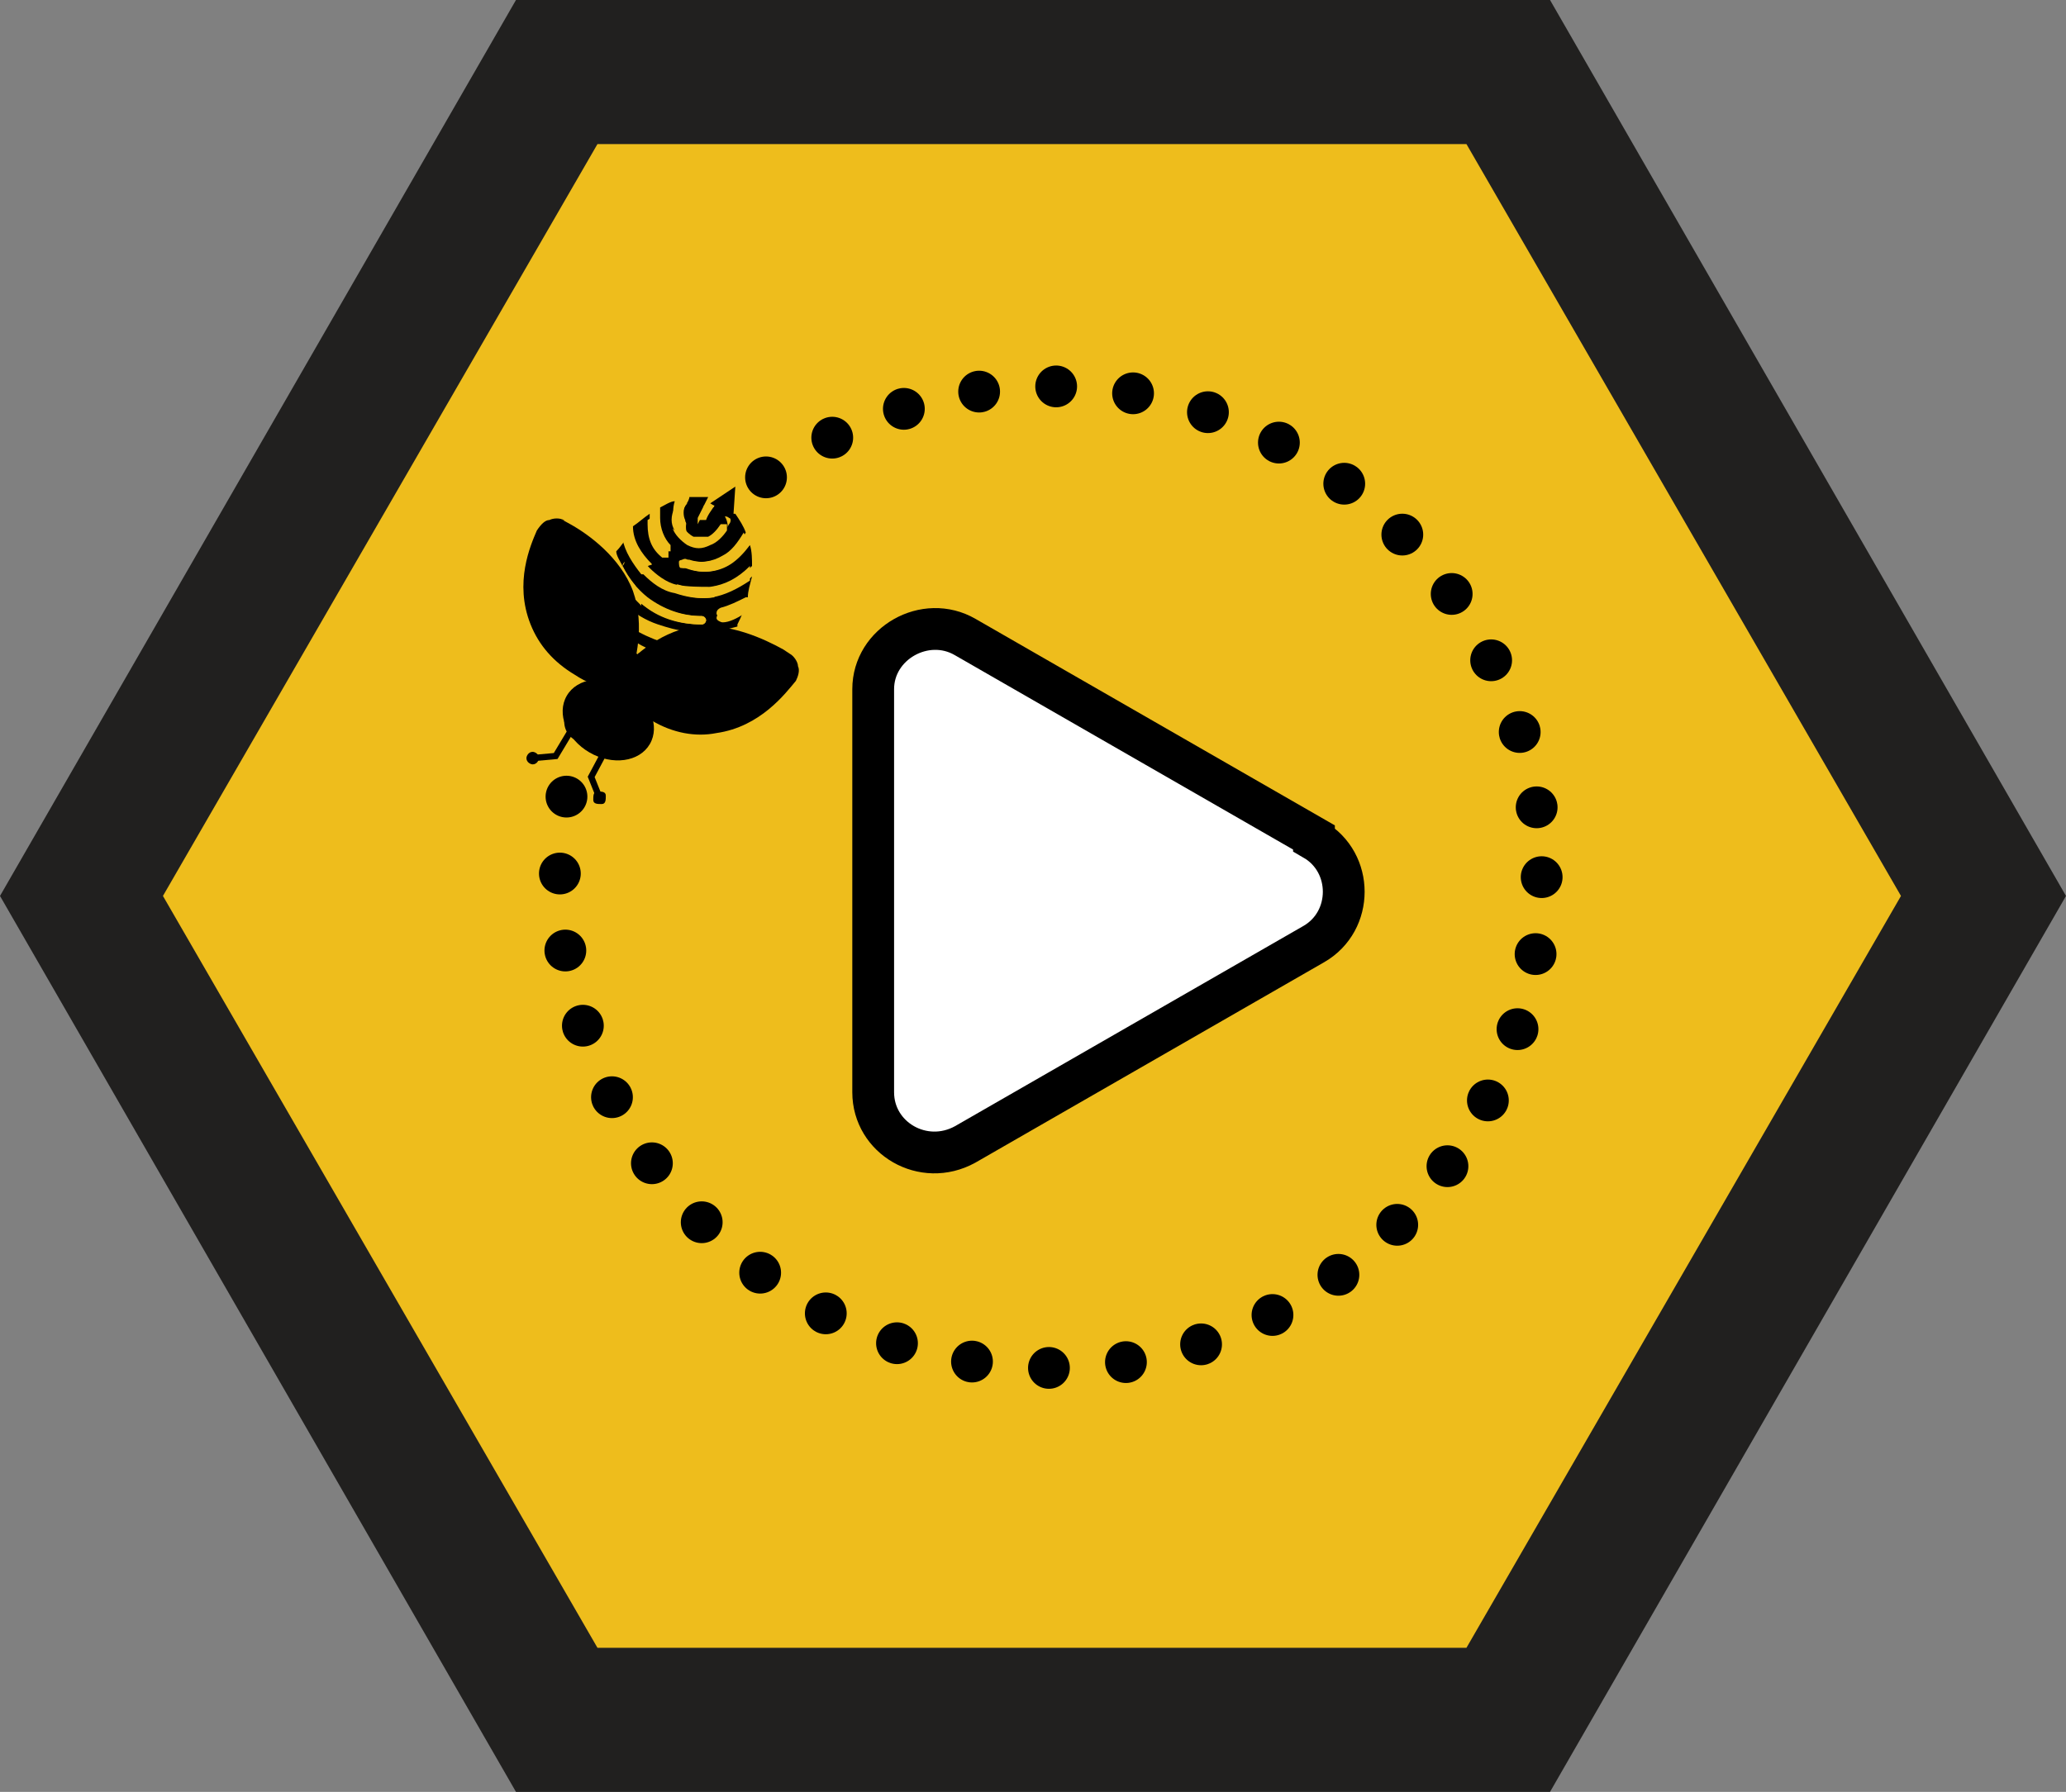
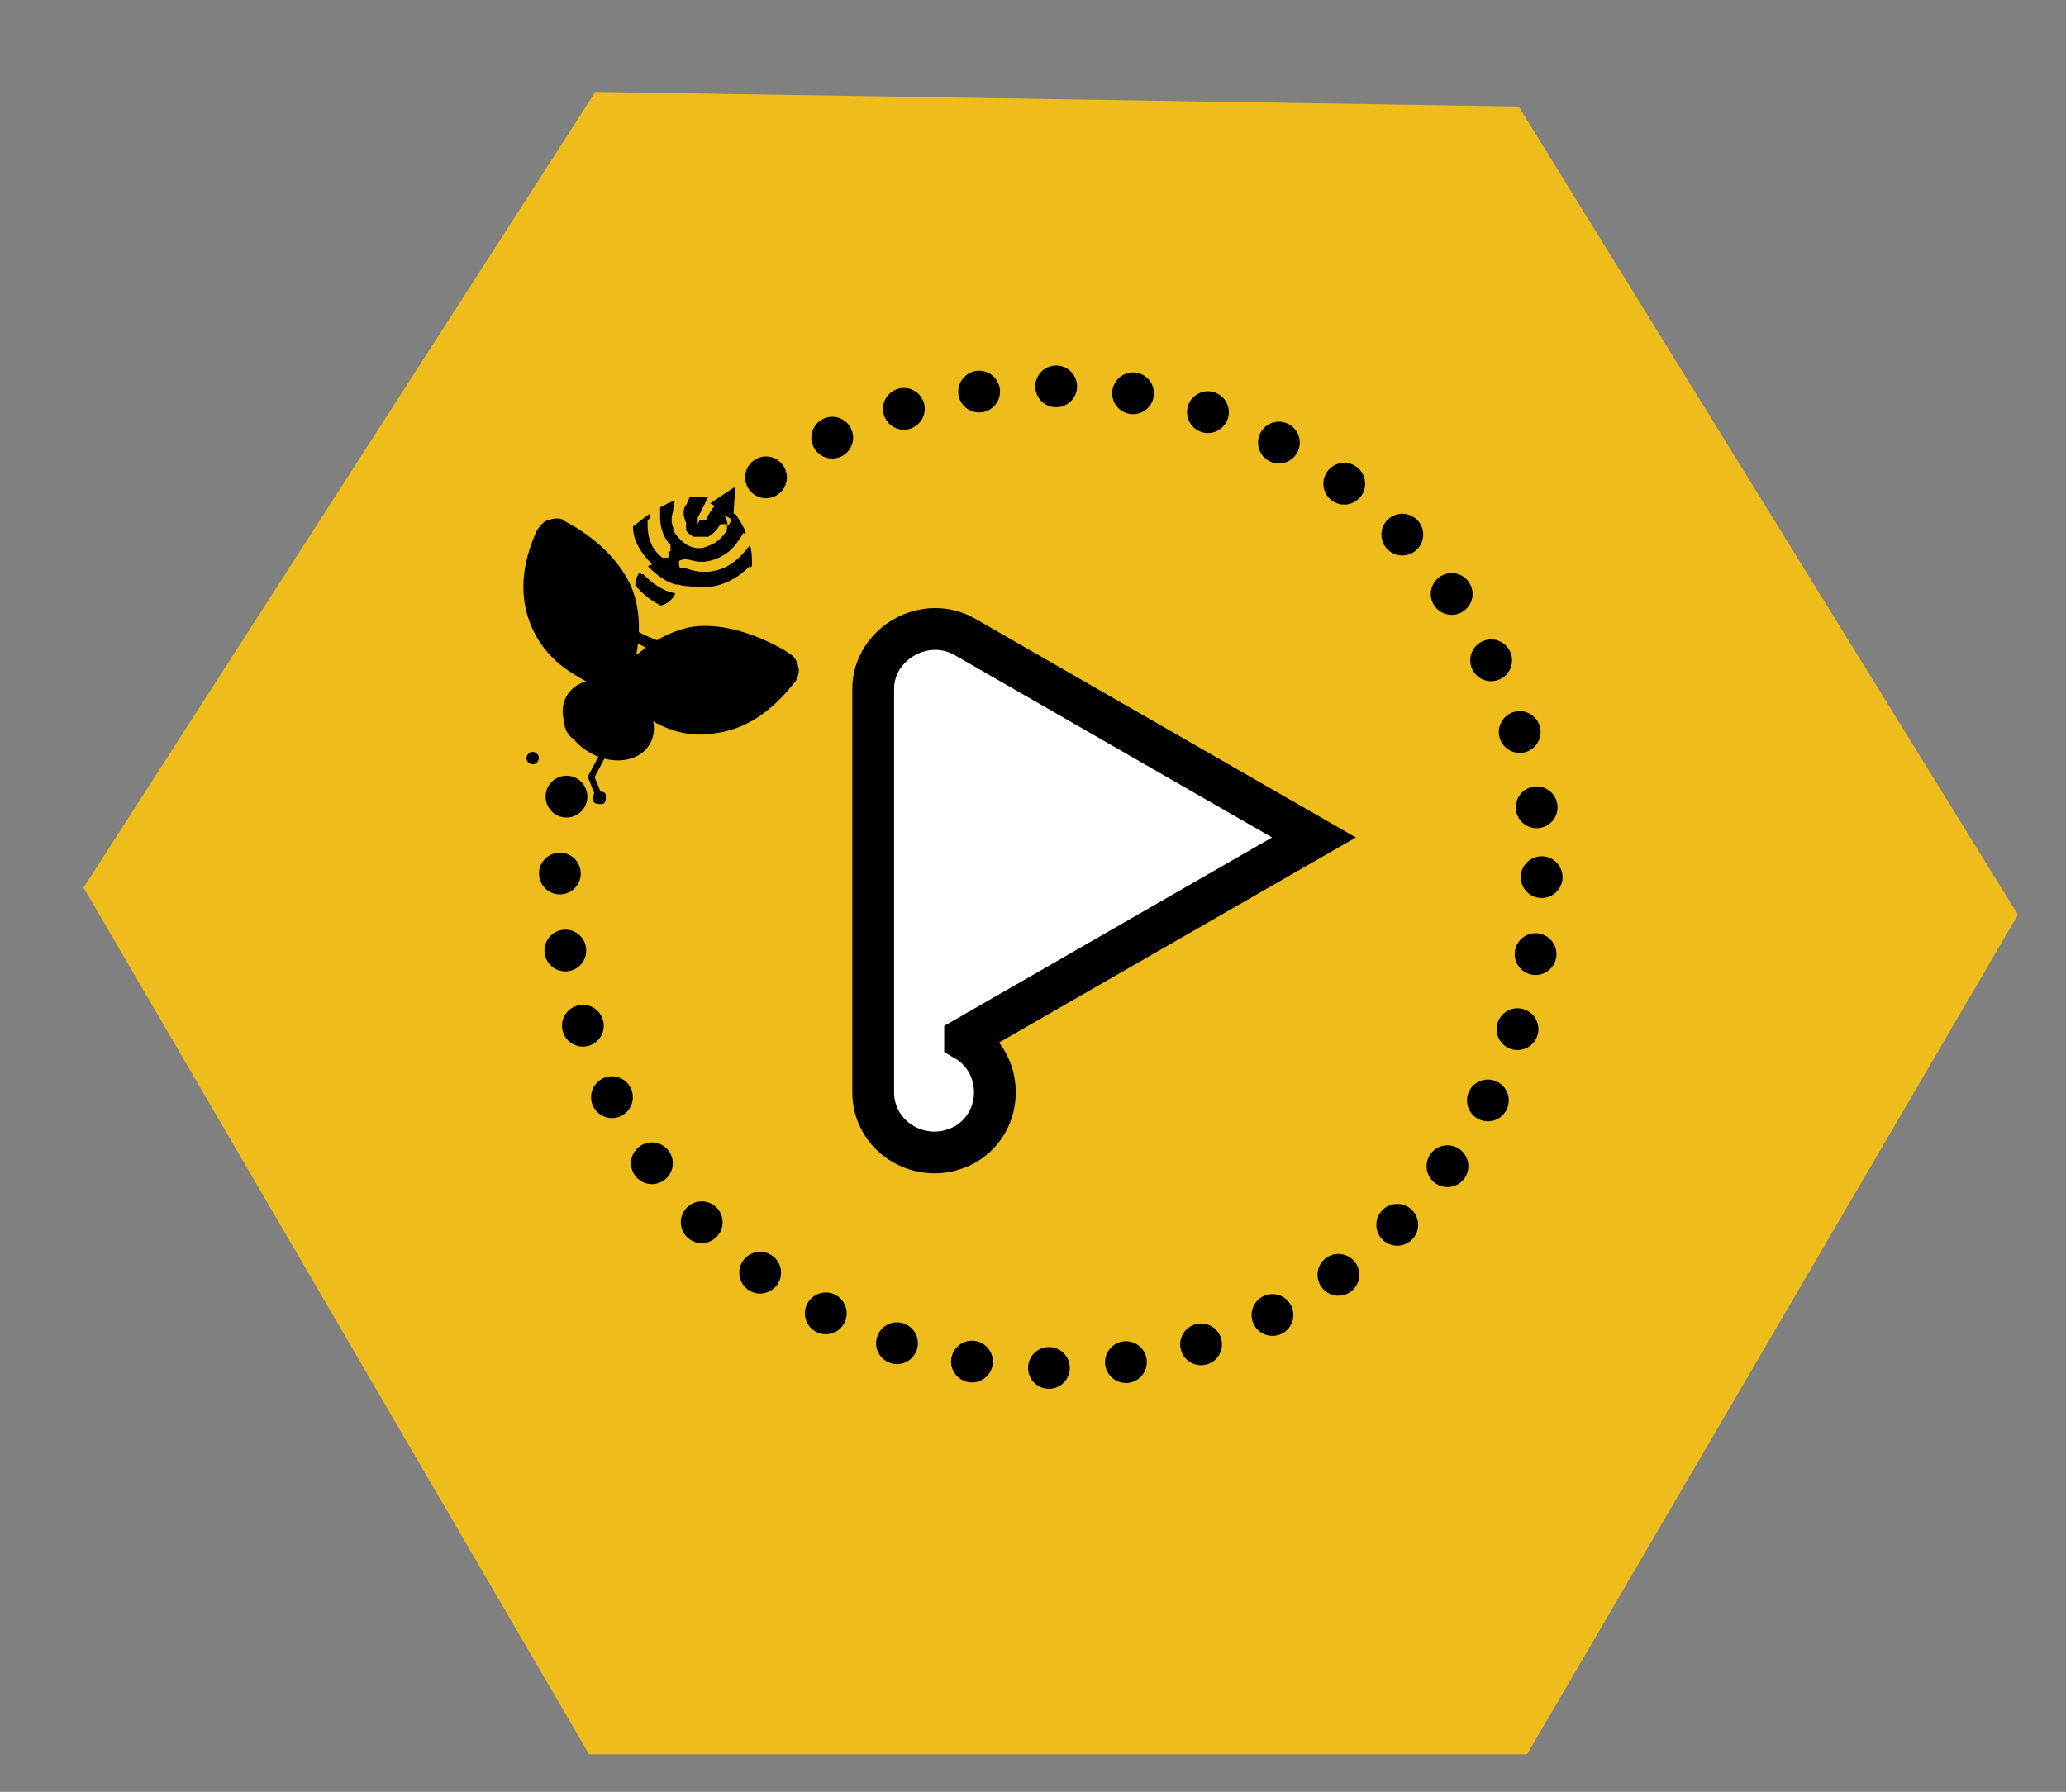
<svg xmlns="http://www.w3.org/2000/svg" id="Layer_2" viewBox="0 0 98.9 85.8">
  <rect x="0" y="0" width="98.9" height="85.8" fill="#808080" stroke="none" />
  <defs>
    <style>.cls-1{fill:#21201f;}.cls-2{stroke-dasharray:0 3.7 0 0 0 0;stroke-linecap:round;stroke-linejoin:round;}.cls-2,.cls-3,.cls-4{fill:none;}.cls-2,.cls-5{stroke-width:2px;}.cls-2,.cls-5,.cls-4{stroke:#000;}.cls-5{fill:#fff;}.cls-5,.cls-4{stroke-miterlimit:10;}.cls-6{fill:#eebd1c;}.cls-4{stroke-width:.3px;}</style>
  </defs>
  <g id="Layer_1-2">
    <polygon class="cls-6" points="4 42.5 28.5 4.4 72.7 5.1 96.6 43.8 73.1 84 28.2 84 4 42.5" />
-     <path class="cls-1" d="M7.8,42.9L28.6,6.9h41.6l20.8,36-20.8,36H28.6L7.8,42.9ZM24.7,0L0,42.9l24.7,42.9h49.5l24.7-42.9L74.2,0H24.7Z" />
    <circle class="cls-2" cx="50.3" cy="42" r="23.5" />
    <rect x="29.19" y="30.09" width="2.8" height="3.5" transform="translate(-12.32 42.26) rotate(-59.8)" />
    <ellipse cx="29.12" cy="34.47" rx="1.8" ry="2.3" transform="translate(-15.32 42.3) rotate(-59.8)" />
    <polyline class="cls-4" points="29.1 35.7 28.3 37.2 28.7 38.2" />
    <path d="M28.4,38.3c0,.2.2.2.4.2s.2-.2.2-.4-.2-.2-.4-.2-.2.2-.2.4Z" />
-     <polyline class="cls-4" points="27.5 34.7 26.6 36.2 25.5 36.3" />
    <path d="M25.5,36c-.2,0-.3.2-.3.3,0,.2.2.3.3.3.2,0,.3-.2.3-.3,0-.2-.2-.3-.3-.3Z" />
    <polygon points="35.1 24.8 35.2 23.3 34 24.1 35.1 24.8" />
    <path class="cls-3" d="M30.6,30.6c-.2-.2-.4-.4-.6-.6.2.2.4.4.6.6Z" />
    <path d="M28.9,28.6c0,.6.3,1.2.6,1.7h.2c.7.6,1.3.9,2,1.1.6.1,1.2.2,1.8.2.4-.2.8-.4,1.2-.8-1.2.2-2.4.1-3.4-.3s-1.9-1.1-2.4-1.9h0ZM30.6,30.6c-.2-.2-.4-.4-.6-.6.2.2.4.4.6.6,0,0,.2.1.2.2,0,0-.2,0-.2-.2Z" />
-     <path d="M34.2,28.6c-.6.1-1.2,0-1.8-.2s-1.1-.5-1.5-.9c-.5-.5-.8-1-.9-1.7-.2.2-.3.4-.5.6,0,.2.2.5.3.7,0,0,0-.1.1-.2,0,0,0,.1-.1.2.3.6.7,1.1,1.2,1.5.7.6,1.6.9,2.6.9.1,0,.2.1.2.2s-.1.2-.2.2c-1,0-2-.3-2.9-1-.4-.3-.8-.8-1.1-1.3v.3-.3c-.1-.2-.3-.5-.4-.7-.1.2-.2.5-.2.7h0c.4,1,1.3,1.9,2.5,2.3.9.3,1.8.5,2.8.3.2-.2.4-.4.5-.7-.1.2-.3.5-.5.7.3,0,.6-.1,1-.2v-.1c.1-.2.2-.4.3-.7-.3.2-.6.3-1,.4-.1,0-.2,0-.3-.2,0-.1,0-.2.2-.3.4-.1.8-.3,1.2-.5h.1c0-.3.1-.6.2-1-.5.5-1.1.7-1.8.8h0v.2Z" />
    <path d="M31.2,27.2c.4.4.8.7,1.3.8.5.2,1.1.2,1.6.1.7-.1,1.3-.4,1.9-1,0-.3,0-.7-.1-1-.3.4-.6.7-.9.9-.6.4-1.4.5-2.1.2h-.2c-.1,0-.2-.2-.1-.3,0-.1.2-.2.3-.1h.1c.6.2,1.2.1,1.7-.2.4-.2.7-.6,1-1.1-.1-.3-.3-.6-.5-.9h-.1s-.1-.1-.1-.2c0,0-.2-.1-.2-.2-.1,0-.3-.1-.5-.2-.1.2-.2.5-.4.7,0,.1-.2.2-.3,0s-.2-.2,0-.3c.1-.2.2-.4.3-.6h-.9c0,.1-.1.3-.2.4-.1.2-.1.5,0,.7,0,.2.3.4.5.5.3.1.5.1.7,0,.2,0,.4-.3.6-.6,0-.1.2-.1.3,0,.1,0,.1.2,0,.3-.2.4-.5.6-.8.7s-.7,0-1.1,0c-.4-.2-.6-.4-.7-.8-.1-.3-.1-.7,0-1h0c-.2,0-.5.2-.7.3v.5c0,.5.2,1,.5,1.3v.3h-.3c-.4-.4-.7-1-.7-1.6v-.2c-.3.2-.5.4-.8.6,0,.7.4,1.3.9,1.8h0v.2Z" />
    <path class="cls-6" d="M33.5,24.9h.3c.1-.3.3-.5.4-.7h-.5c-.1.2-.2.4-.3.6v.3l.1-.2Z" />
    <path class="cls-6" d="M32.2,25.3c.1.3.4.6.7.8.4.2.7.2,1.1,0,.3-.1.6-.4.8-.7v-.3h-.3c-.2.3-.4.5-.6.6h-.7c-.2-.1-.4-.3-.5-.5v-.7c0-.1.1-.3.2-.4-.2,0-.4.1-.6.2h0c-.2.4-.2.8,0,1.1h0l-.1-.1Z" />
    <path d="M35,24.6h.1s-.1-.1-.2-.2c0,0,0,.2.1.2h0Z" />
    <path class="cls-6" d="M31.7,26.7h.3v-.3c-.4-.3-.5-.8-.5-1.3v-.5c-.2,0-.3.2-.5.3v.2c0,.7.2,1.2.7,1.6h0Z" />
    <path class="cls-6" d="M32.9,26.8h-.1c-.1,0-.3,0-.3.1s0,.3.1.3h.2c.8.3,1.5.2,2.1-.2.3-.2.7-.5.9-.9,0-.2-.1-.4-.2-.6-.3.5-.6.9-1,1.1-.5.3-1.1.4-1.7.2h0Z" />
    <path class="cls-6" d="M30.8,27.5c.4.4.9.8,1.5.9.6.2,1.2.3,1.8.2.6-.1,1.2-.4,1.8-.8v-.7c-.6.6-1.2.9-1.9,1-.5,0-1.1,0-1.6-.1s-1-.5-1.3-.8c-.5-.5-.8-1.1-.9-1.8-.1.1-.3.3-.4.4.1.6.5,1.2.9,1.7h.1Z" />
    <path class="cls-6" d="M34.5,29.3c-.1,0-.2.2-.2.3s.2.2.3.2c.3,0,.7-.2,1-.4,0-.2.1-.4.2-.7h-.1c-.4.2-.8.4-1.2.5v.1Z" />
    <path class="cls-6" d="M29.7,27.1c-.1-.2-.2-.4-.3-.7,0,0,0,.1-.1.2,0,.1-.1.2-.2.3.1.3.2.5.4.7,0-.2.1-.4.2-.6v.1Z" />
    <path class="cls-6" d="M30.7,28.9c.8.7,1.8,1,2.9,1,.1,0,.2-.1.2-.2s-.1-.2-.2-.2c-.9,0-1.8-.3-2.6-.9-.5-.4-.9-.9-1.2-1.5,0,.2-.2.4-.2.6.3.5.7.9,1.1,1.3h0v-.1Z" />
    <path class="cls-6" d="M28.9,27.6c0-.1-.2-.2-.3-.1-.1,0-.2.2-.1.3v.2c0,.2.2.5.3.7v-.9h0l.1-.2Z" />
    <path class="cls-6" d="M34.2,30.4s-.1.1-.2.2c0,0,.2-.1.2-.2-1,.1-1.9,0-2.8-.3-1.1-.4-2.1-1.3-2.5-2.3h0v.9c.5.9,1.4,1.5,2.4,1.9s2.3.5,3.4.3c.2-.2.4-.4.5-.6-.3.1-.6.2-1,.2h0v-.1Z" />
    <path class="cls-6" d="M30.6,31.3c-.4-.3-.8-.6-1.1-1h0v.3c.7.6,1.4,1,2.2,1.2.7.2,1.5.2,2.3.1.1,0,.2-.1.2-.2s-.1-.2-.2-.2h-.4c-.9.3-2,.3-2.9-.2h-.1Z" />
    <path class="cls-6" d="M29.7,30.3h-.2c.3.4.6.7,1.1,1,.9.5,2,.6,2.9.2-.6,0-1.2,0-1.8-.2-.7-.2-1.3-.5-2-1.1h0v.1Z" />
    <path d="M37.4,31.4l.3.2c.1,0,.2.2.3.4v.5c-.4.6-1.6,2.1-3.6,2.4-1,.2-2,0-2.9-.6s-1-.7-1.3-1c-.2-.2-.2-.6,0-.8.4-.5,1.6-1.7,3.3-2,1.5-.3,3.2.5,4,1h0l-.1-.1Z" />
    <path d="M31.5,34c-.6-.3-1-.7-1.2-1-.1-.1-.1-.3,0-.4.4-.5,1.5-1.6,3.1-1.9,1.4-.2,3,.5,3.8,1s.2.1.3.2c.2,0,.2.3,0,.5-.4.6-1.5,2-3.4,2.3-1.1.2-2-.1-2.7-.6M31.2,34.5l.3-.5-.3.5c1,.6,2.1.8,3.1.6,2.1-.3,3.3-1.9,3.8-2.5.1-.2.2-.5.1-.7,0-.2-.2-.5-.4-.6l-.3-.2c-.9-.5-2.6-1.3-4.3-1.1-1.8.3-3,1.6-3.5,2.1-.3.4-.3.9,0,1.2.3.3.7.7,1.4,1.1h0l.1.1Z" />
    <path d="M27.1,25.4c.9.5,2.4,1.5,2.9,3,.6,1.6.1,3.2-.1,3.9-.1.3-.4.5-.8.4-.4,0-.9-.3-1.5-.6-1-.6-1.6-1.3-2-2.2-.7-1.9,0-3.6.3-4.3,0-.2.2-.3.4-.3h.5l.3.2h0v-.1Z" />
    <path d="M27.8,31.8c-.7-.4-1.5-1.1-1.8-2.1-.7-1.8,0-3.4.3-4,0-.2.3-.2.5-.1l.3.2c.8.5,2.3,1.5,2.8,2.9.6,1.5.1,3.1-.1,3.7,0,.2-.2.2-.4.2-.3,0-.9-.3-1.4-.6M27.5,32.3c.6.4,1.2.6,1.6.7.5.1.9-.1,1.1-.6.2-.7.7-2.4.1-4.1-.6-1.6-2.1-2.7-3-3.2s-.2-.1-.3-.2c-.2-.1-.5-.1-.7,0-.2,0-.4.2-.6.5-.3.7-1.1,2.5-.3,4.5.4,1,1.1,1.8,2.1,2.4h0Z" />
-     <path class="cls-5" d="M62.9,40.1l-16.7-9.6c-1.9-1.1-4.4.3-4.4,2.5v19.3c0,2.2,2.4,3.6,4.4,2.5l16.7-9.6c1.9-1.1,1.9-3.9,0-5v-.1Z" />
+     <path class="cls-5" d="M62.9,40.1l-16.7-9.6c-1.9-1.1-4.4.3-4.4,2.5v19.3c0,2.2,2.4,3.6,4.4,2.5c1.9-1.1,1.9-3.9,0-5v-.1Z" />
  </g>
</svg>